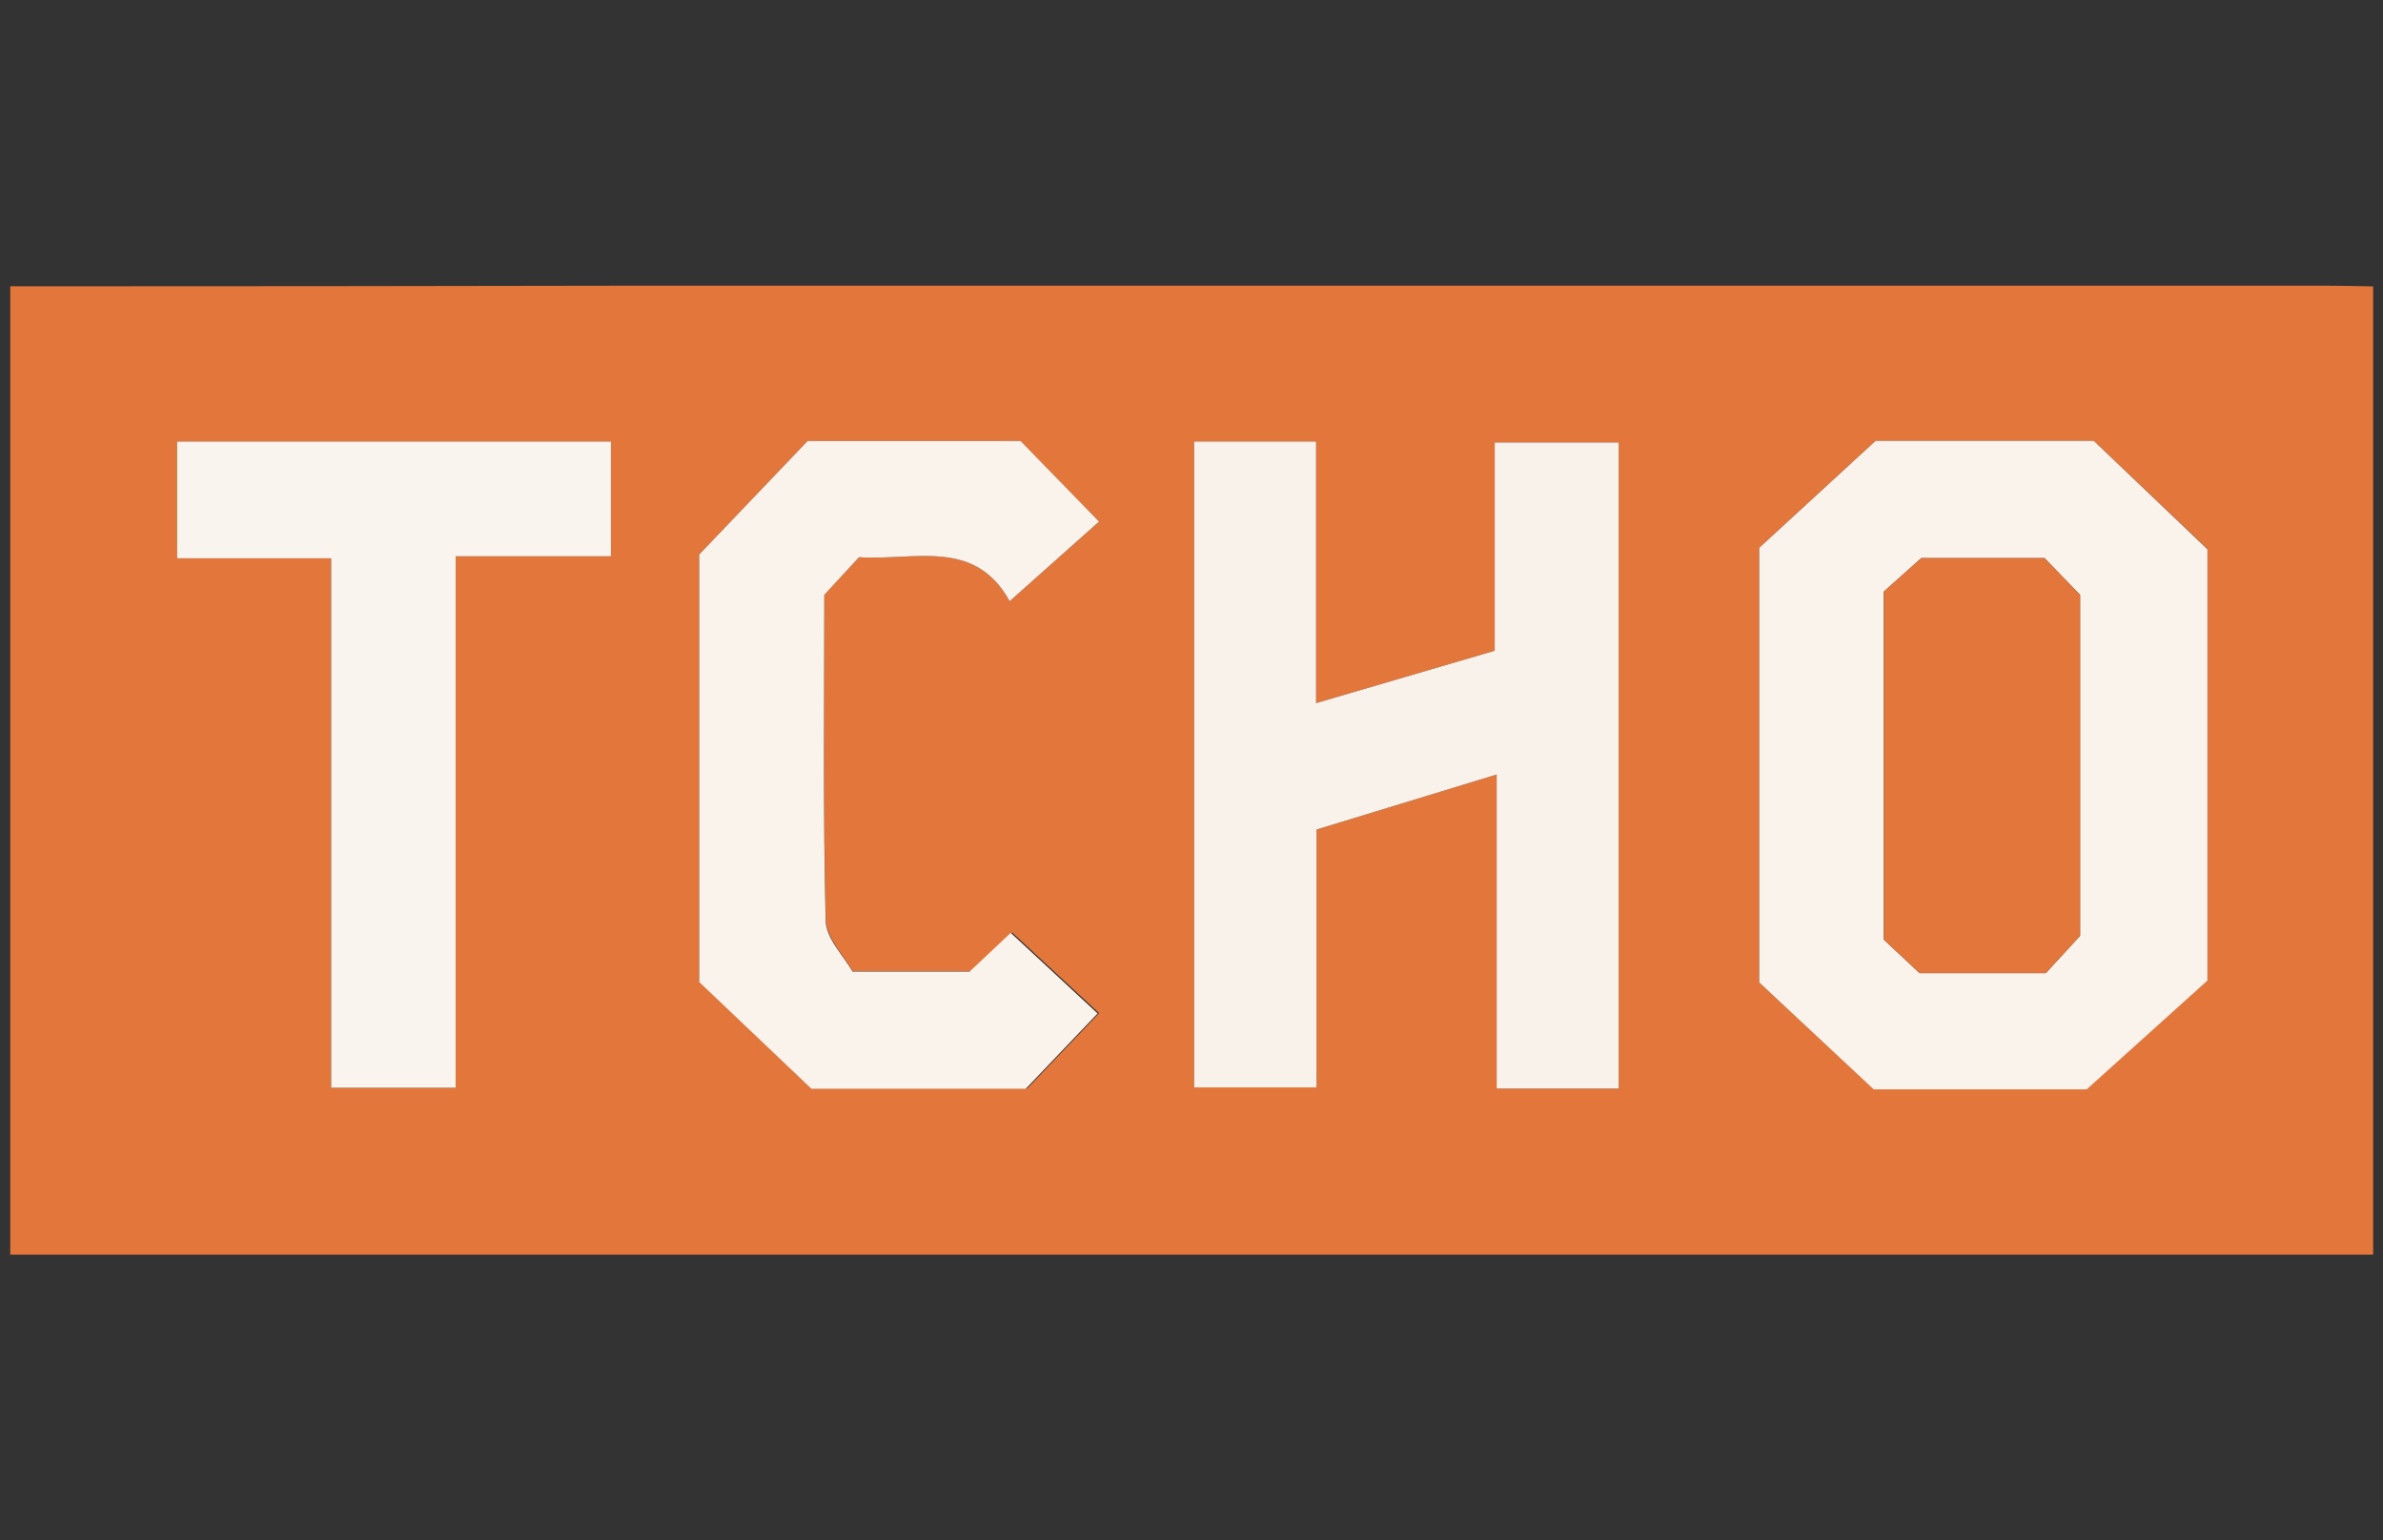
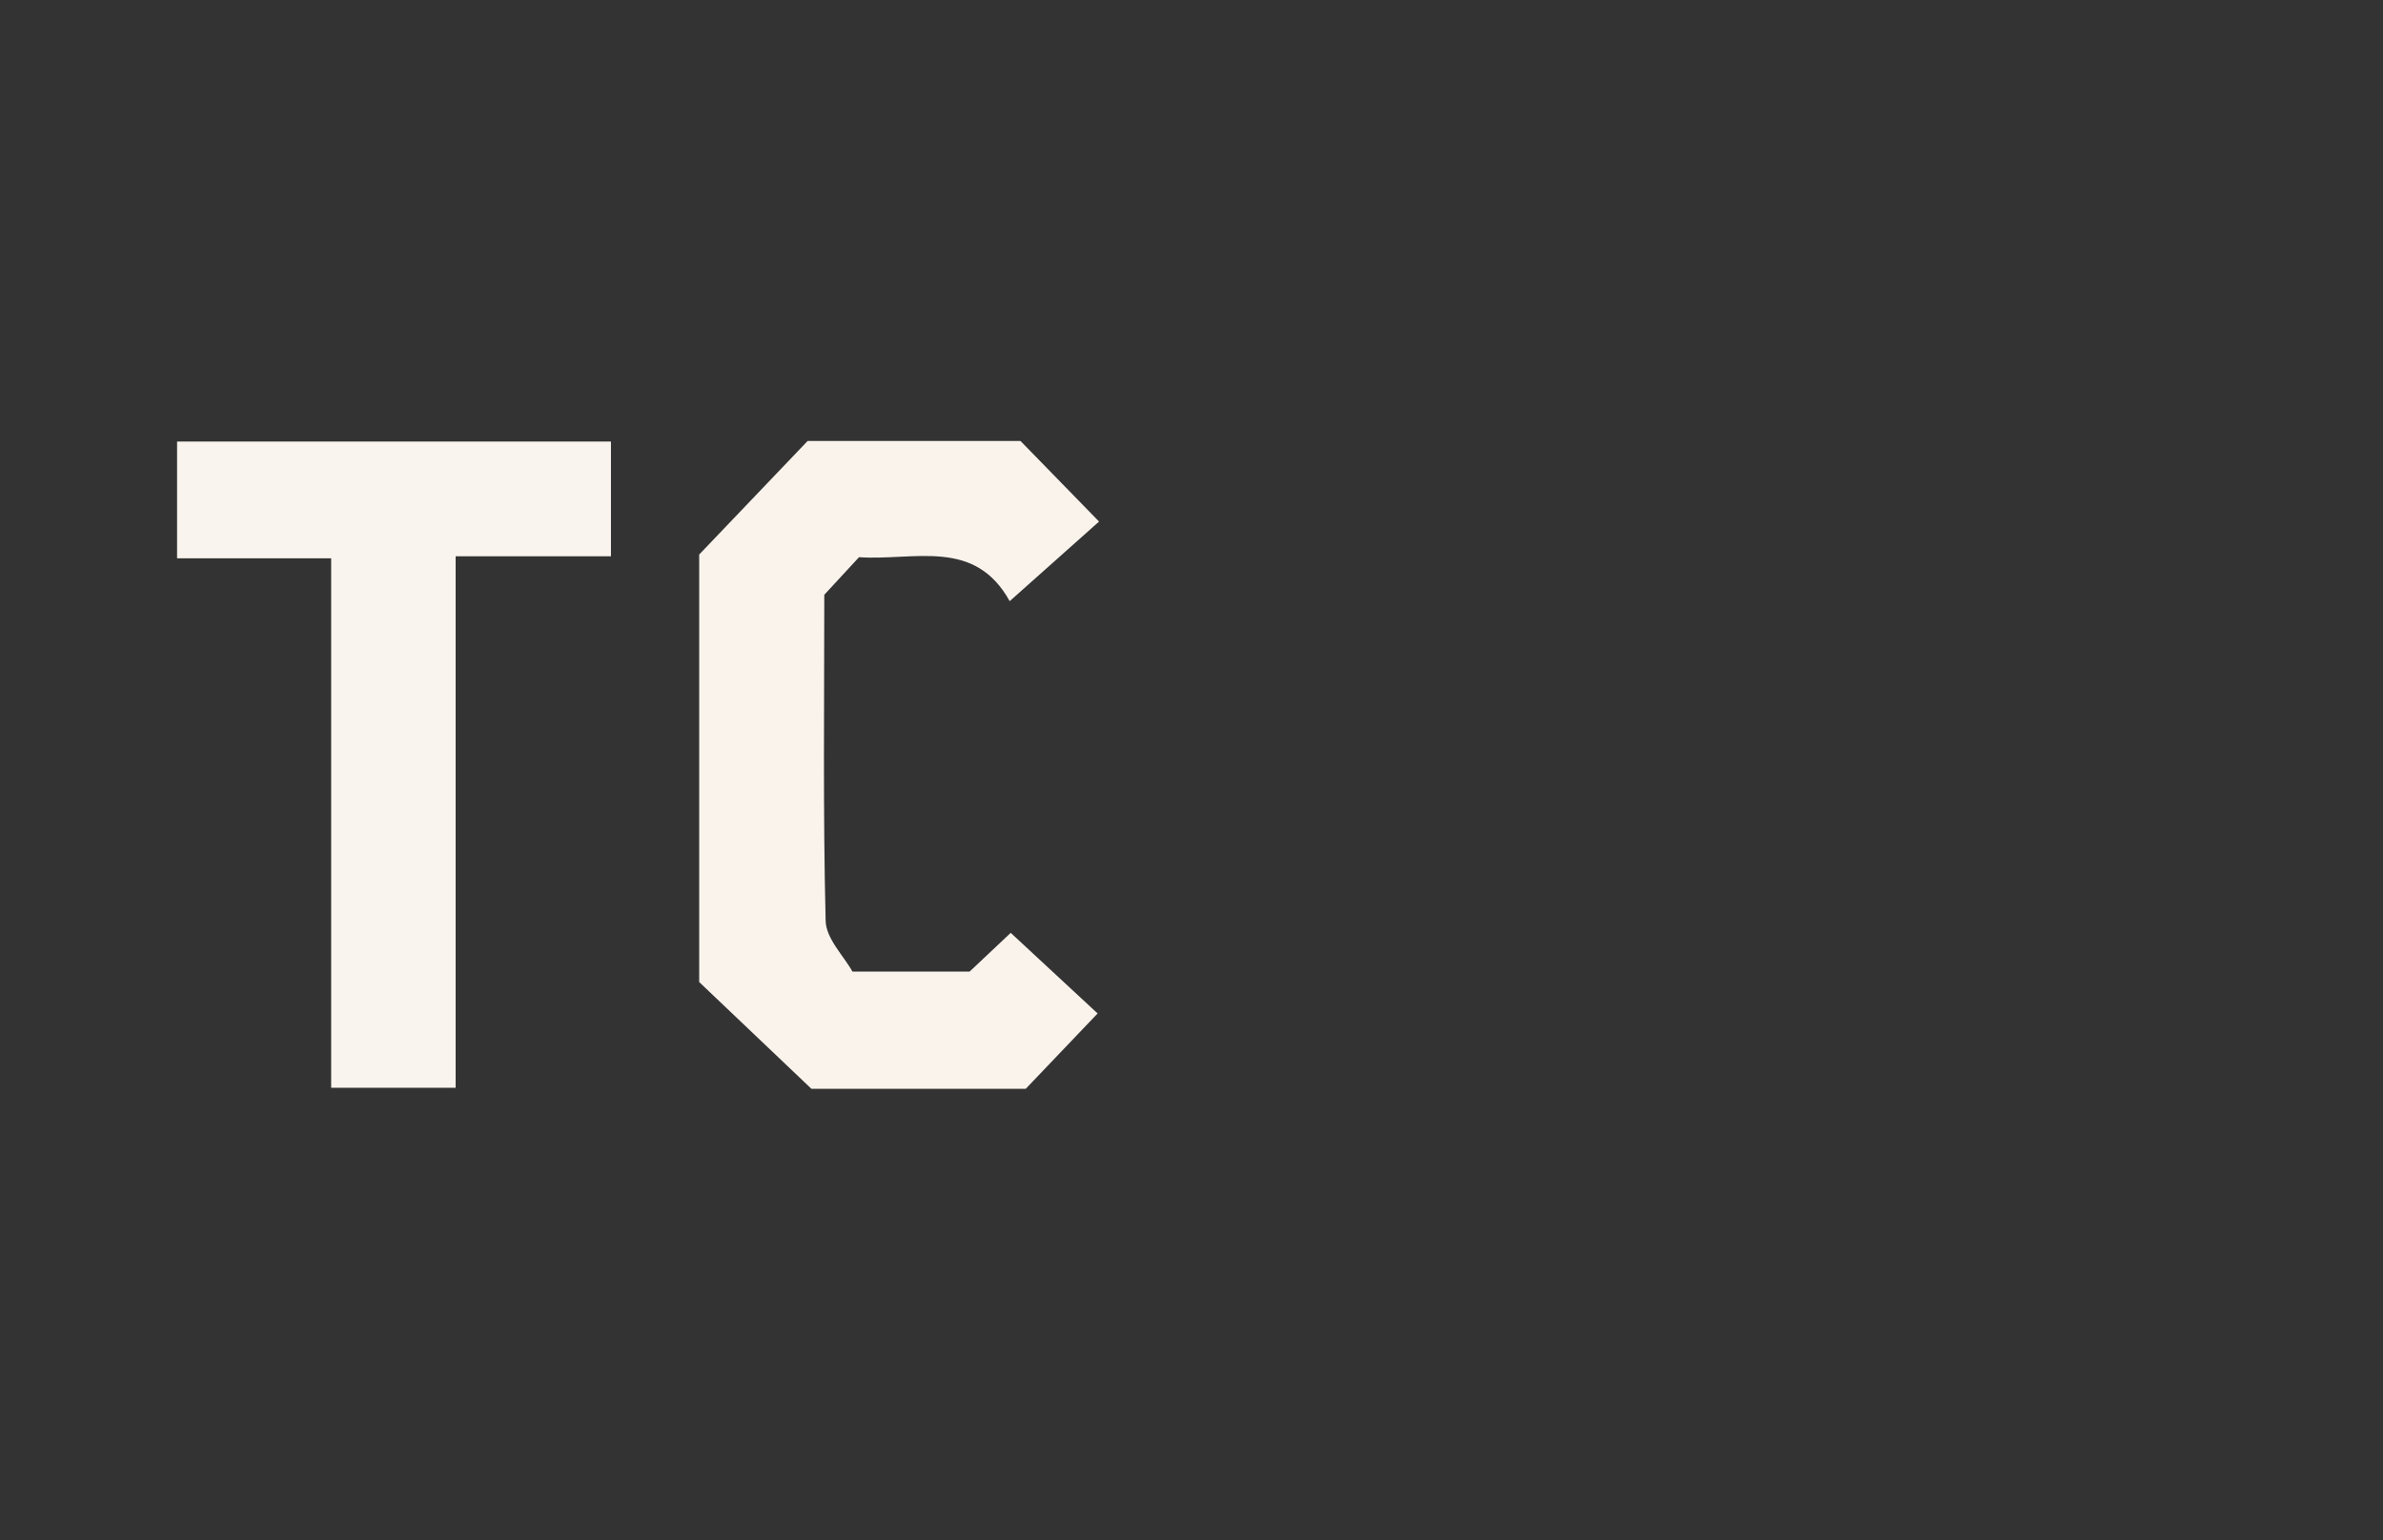
<svg xmlns="http://www.w3.org/2000/svg" id="Layer_1" data-name="Layer 1" viewBox="0 0 232 150">
  <rect x="0" y="0" width="232" height="150" fill="#333333" stroke="none" />
  <defs>
    <style>.cls-1{fill:#e3763a;}.cls-2{fill:#f9f3ec;}.cls-3{fill:#f9f2eb;}.cls-4{fill:#f9f4ed;}</style>
  </defs>
  <g id="tFHUNG.tif">
-     <path class="cls-1" d="M1,27.88q30.86,0,61.71-.06H226.55c1.5,0,3,.05,4.49.07v94.29H1ZM171.27,95.67l11.14,10.38h20.75l11.75-10.59v-42L203.84,42.93H182.6c-4.1,3.77-7.84,7.2-11.33,10.42Zm-43.14-27.2V43H116.26v62.88h11.91V80.78l17.54-5.36V106h11.88V43.09H145.52V63.37ZM83.63,54.26c5.42.36,11.24-1.9,14.67,4.28L107,50.79l-7.68-7.85H78.63L68.07,54v41.6L79,106h21l7-7.34-8.46-7.85-4,3.77H83c-.83-1.52-2.57-3.25-2.61-5-.26-10.56-.13-21.12-.13-31.69ZM59.48,43H17.24V54.37h15v51.56H44.36V54.17H59.48Z" />
-     <path class="cls-2" d="M171.27,95.67V53.35c3.49-3.22,7.23-6.65,11.33-10.42h21.24l11.07,10.56v42l-11.75,10.59H182.41Zm27.78-41.32h-12l-3.65,3.26V91.5l3.48,3.26h12.29l3.34-3.63V57.93C201.34,56.73,200.24,55.58,199.05,54.35Z" />
-     <path class="cls-3" d="M128.13,68.47l17.39-5.1V43.09h12.07V106H145.71V75.42l-17.54,5.36v25.11H116.26V43h11.87Z" />
    <path class="cls-2" d="M83.63,54.26l-3.38,3.66c0,10.57-.13,21.13.13,31.69,0,1.76,1.78,3.49,2.61,5H94.4l4-3.77,8.46,7.85-7,7.34H79L68.07,95.63V54L78.63,42.94H99.35L107,50.79,98.3,58.54C94.87,52.36,89.05,54.62,83.63,54.26Z" />
    <path class="cls-4" d="M59.48,43V54.17H44.36v51.76H32.24V54.37h-15V43Z" />
-     <path class="cls-1" d="M199.05,54.35c1.19,1.23,2.29,2.38,3.46,3.58v33.2l-3.34,3.63H186.88L183.4,91.5V57.61l3.65-3.26Z" />
  </g>
</svg>